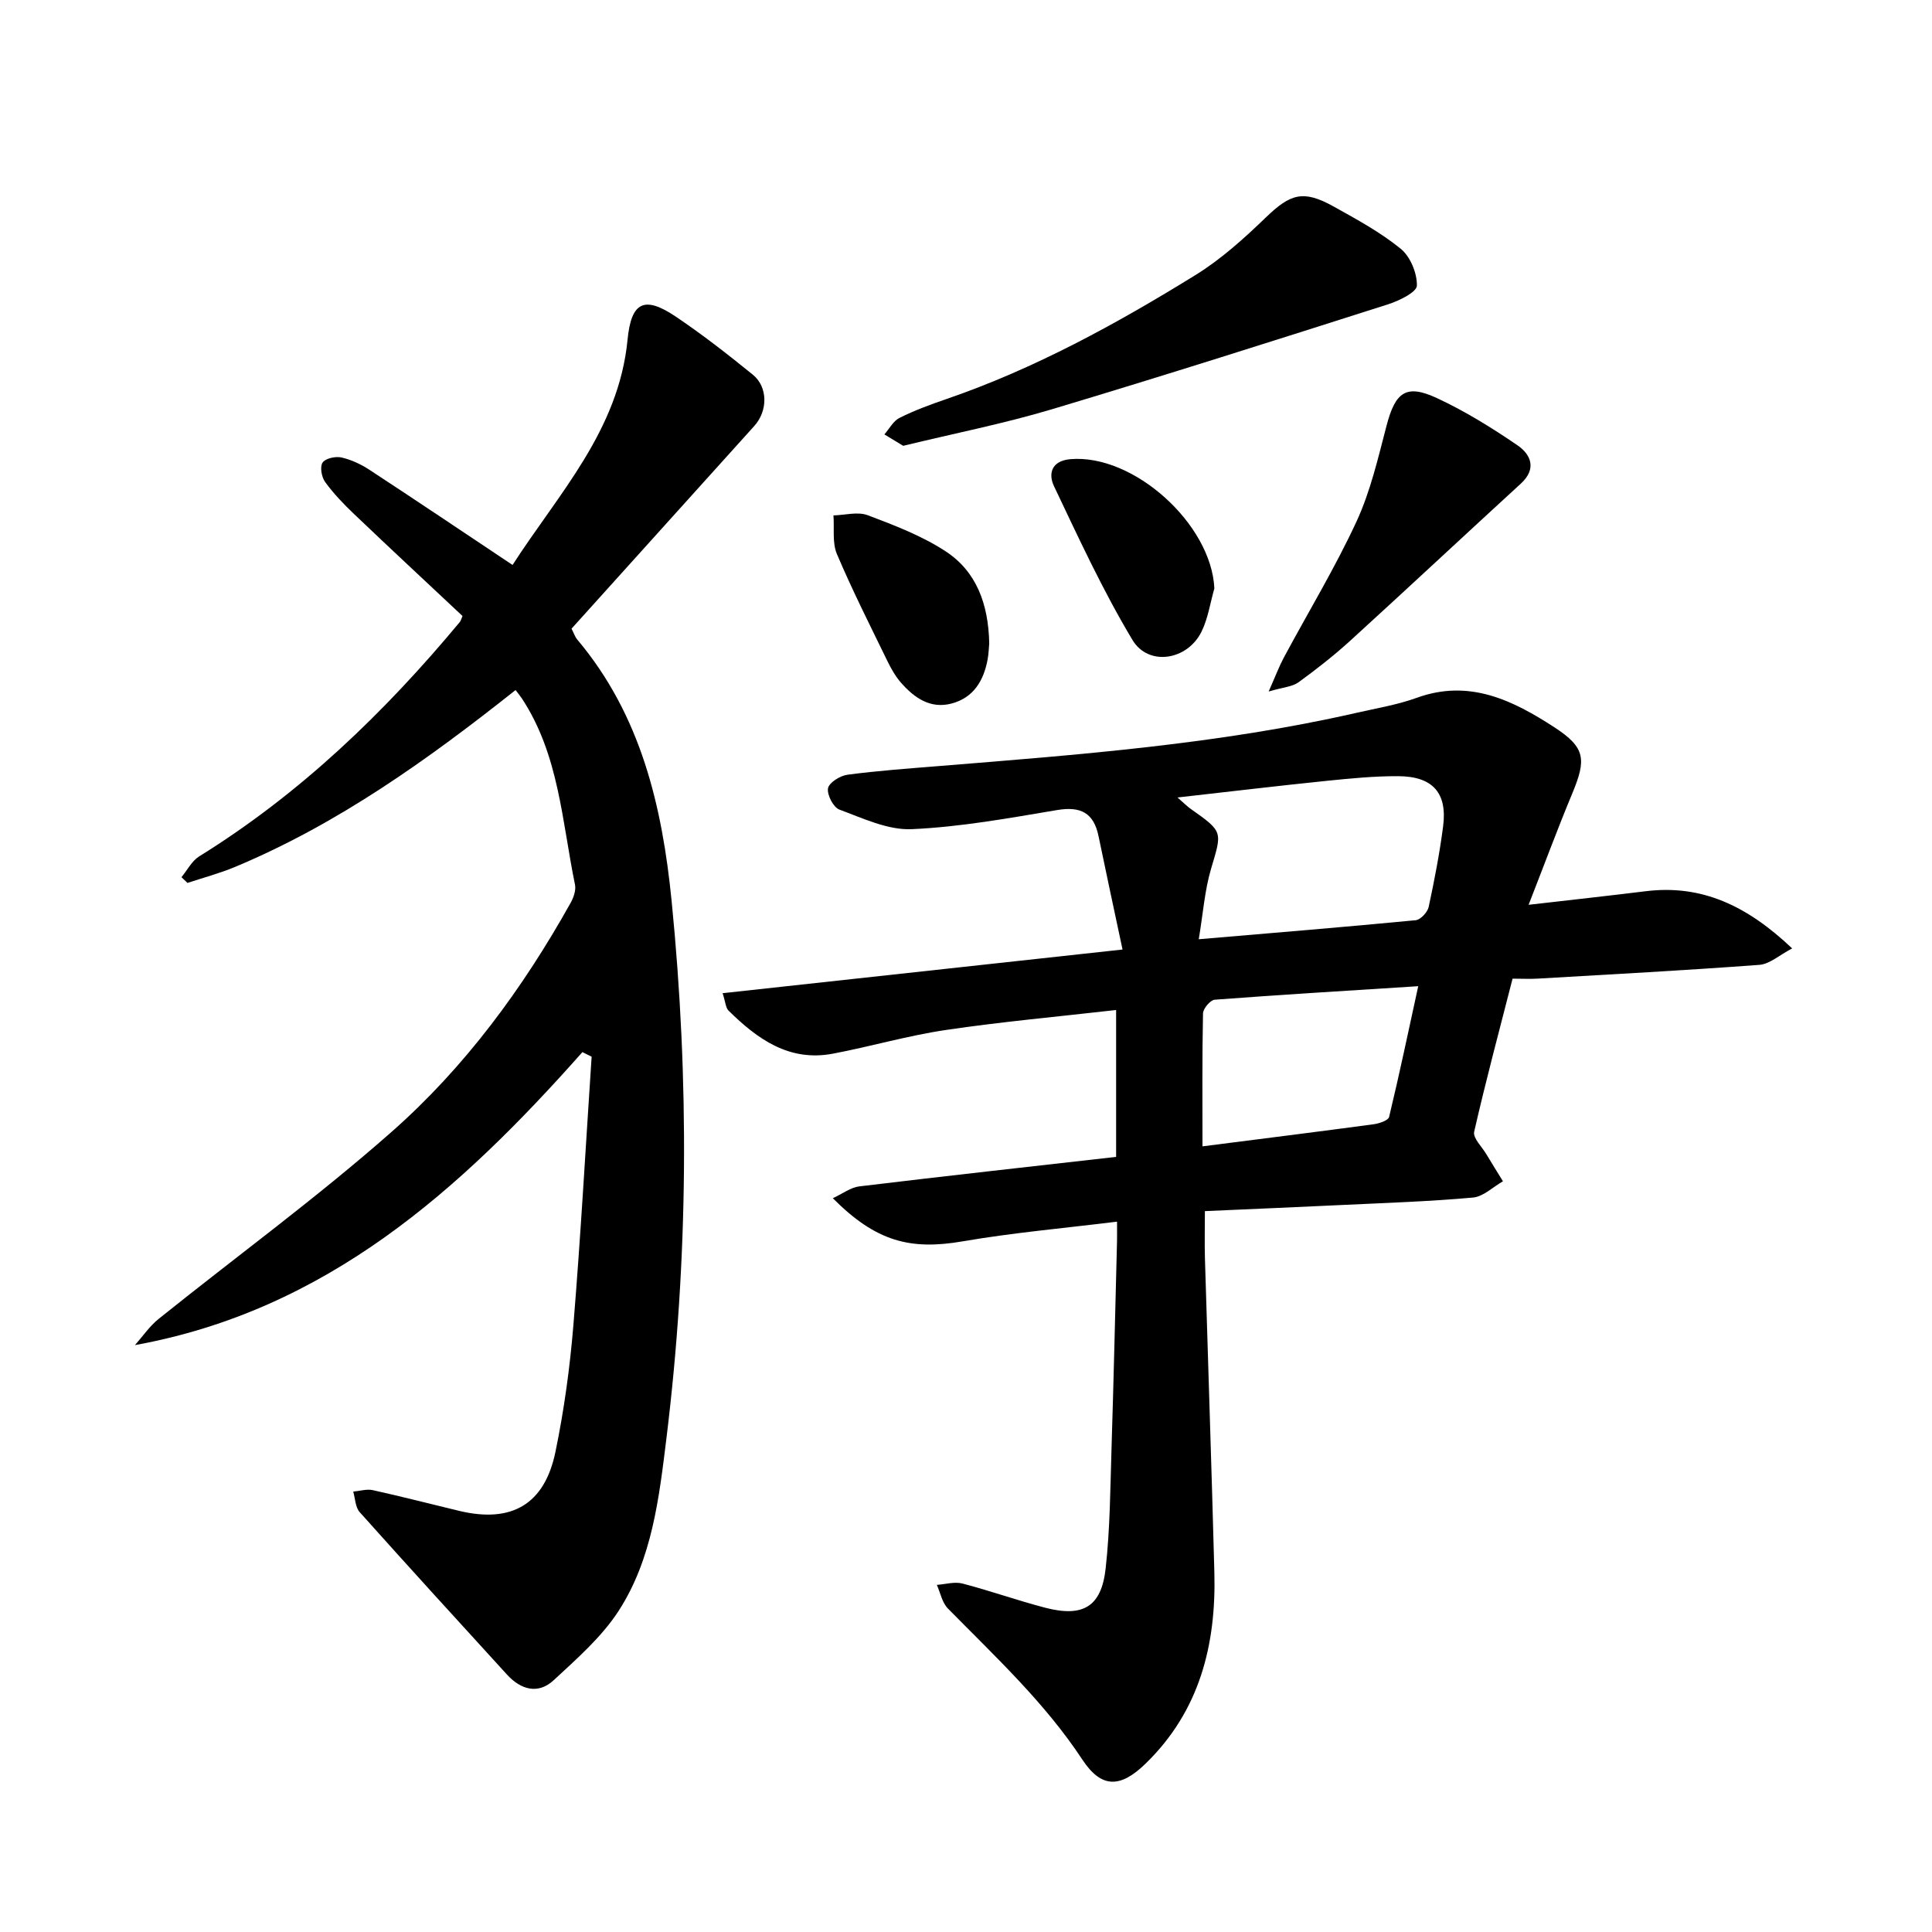
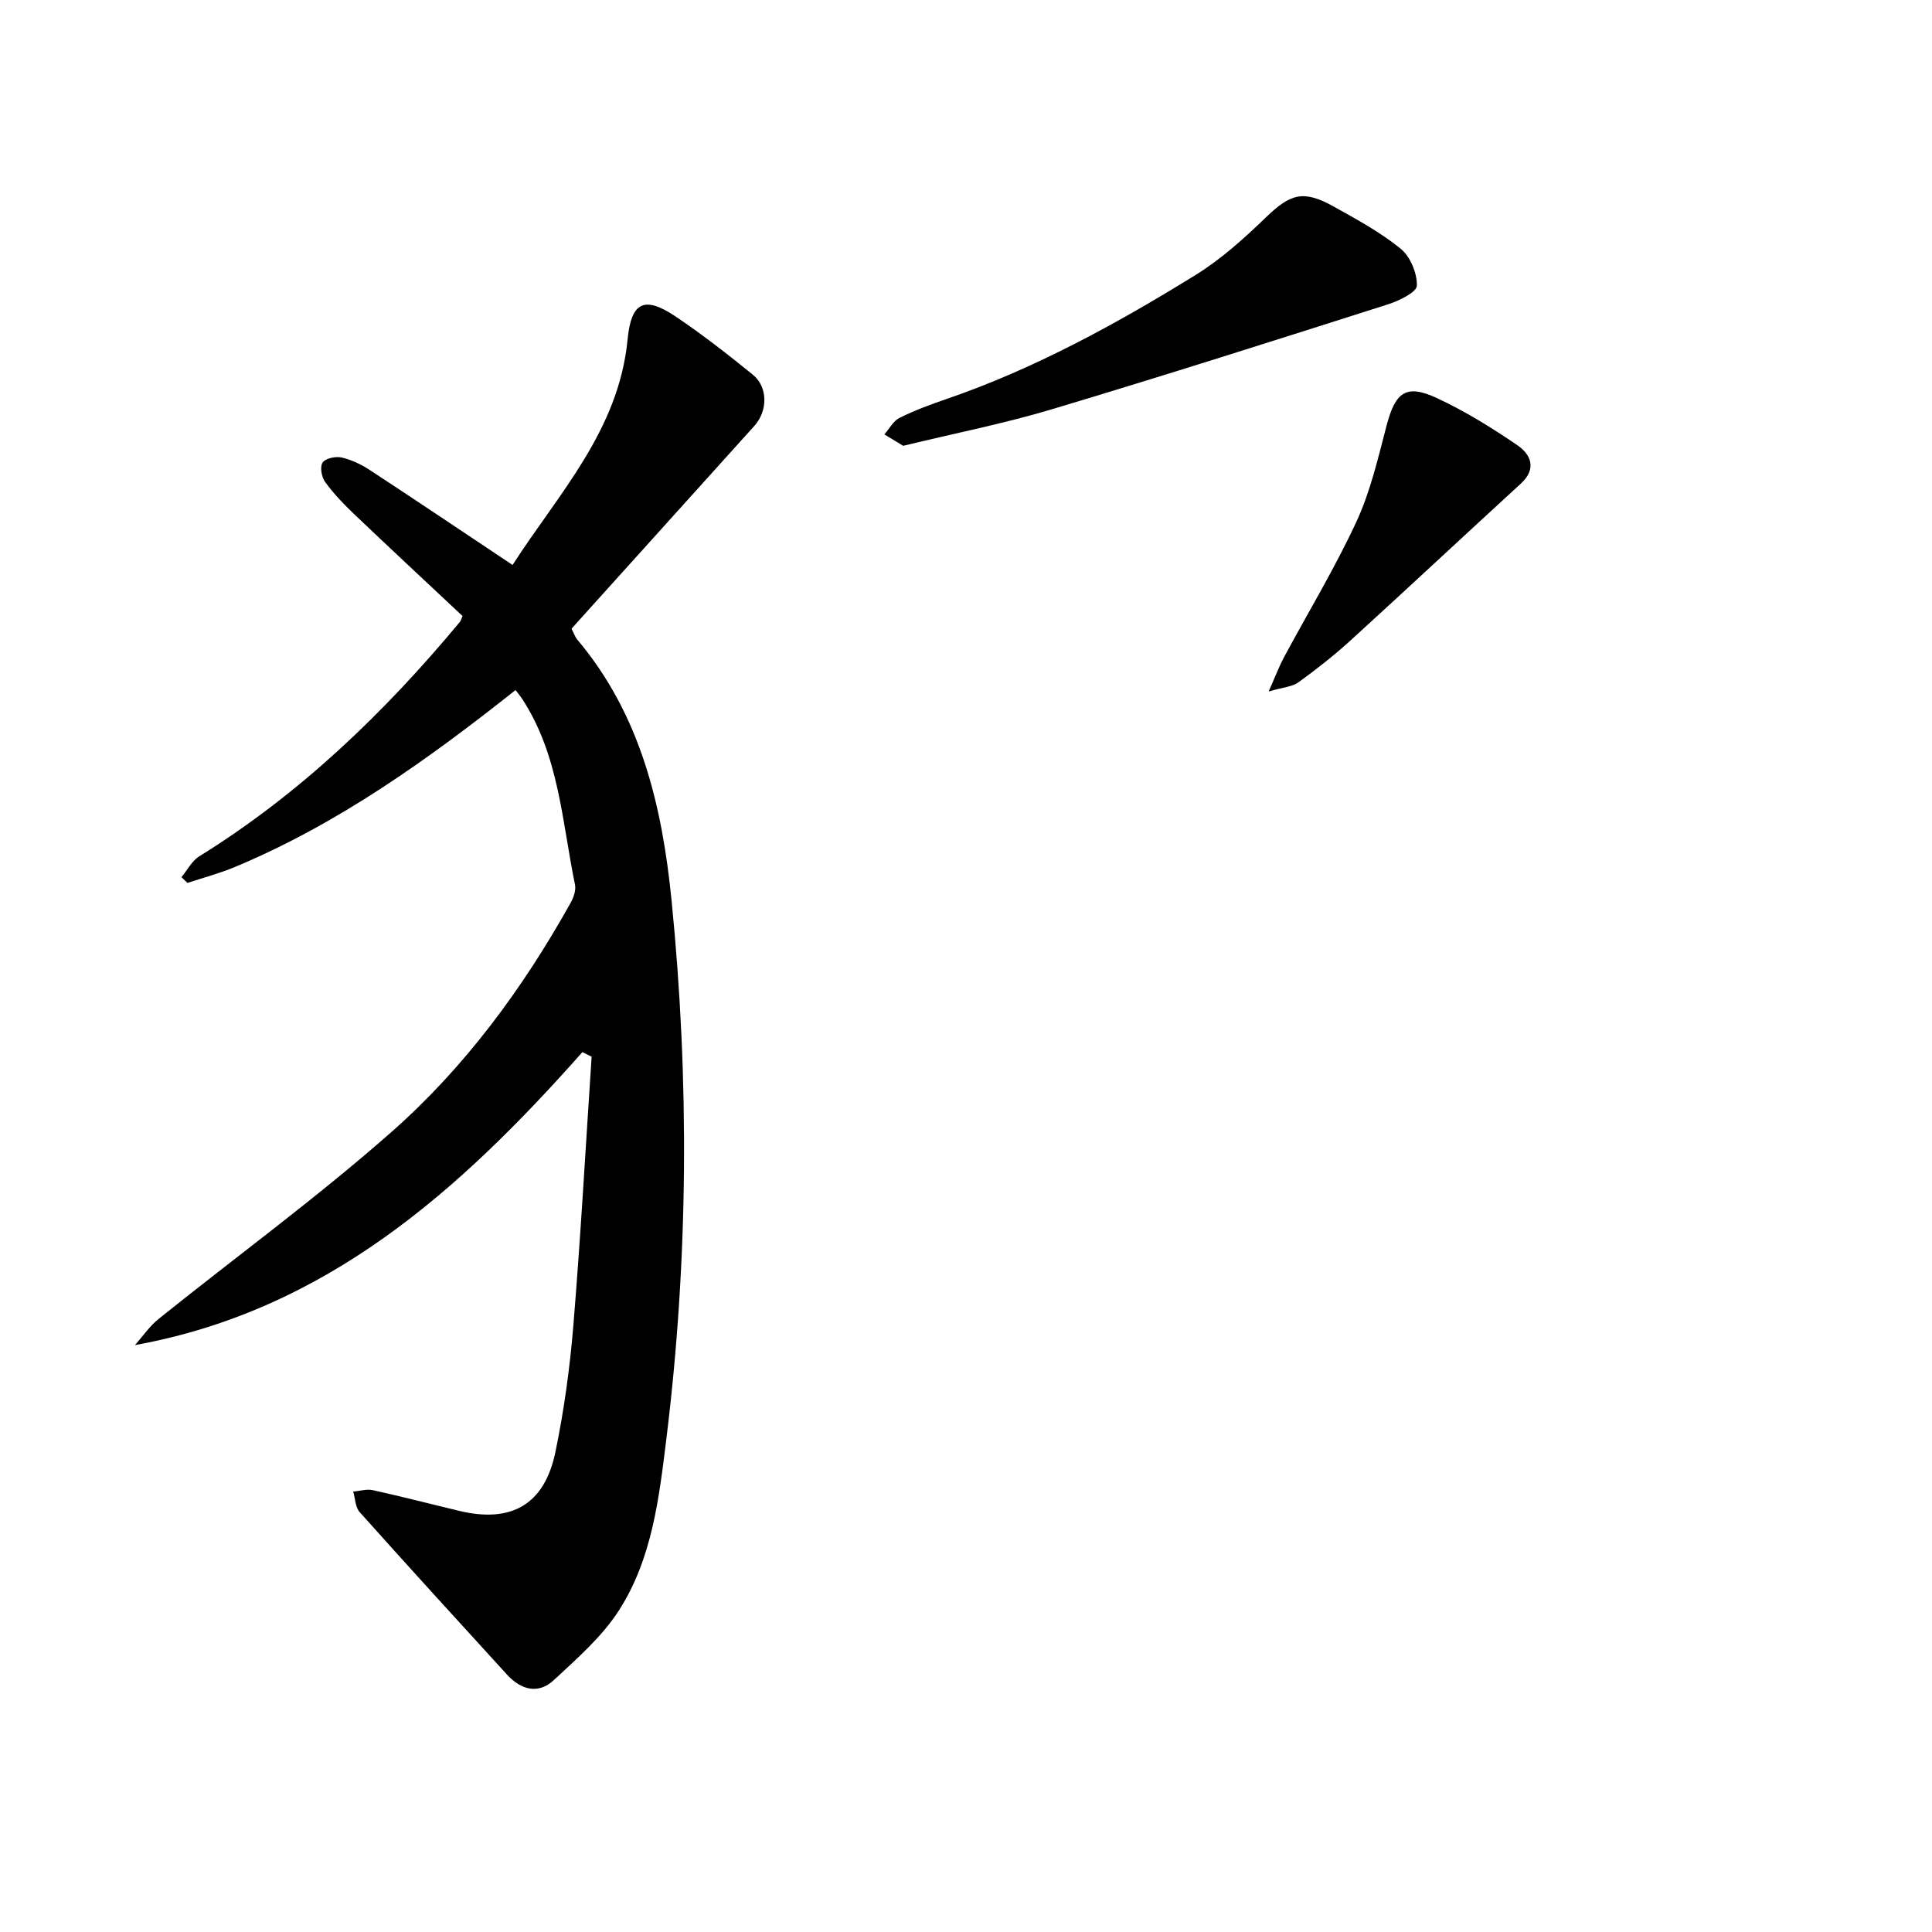
<svg xmlns="http://www.w3.org/2000/svg" enable-background="new 0 0 400 400" viewBox="0 0 400 400">
-   <path d="m232.41 196.59c-1.77-8.34-3.41-15.9-4.97-23.47-.99-4.83-3.69-6.22-8.56-5.41-9.99 1.68-20.04 3.51-30.13 3.96-4.94.22-10.1-2.26-14.96-4.05-1.25-.46-2.59-3.06-2.36-4.41.21-1.17 2.5-2.61 4.02-2.81 6.26-.83 12.57-1.28 18.87-1.79 29-2.35 58.03-4.53 86.5-11.02 4.2-.96 8.51-1.67 12.55-3.13 10.85-3.93 19.88.55 28.45 6.12 6.48 4.21 6.63 6.66 3.68 13.75-3.05 7.32-5.8 14.77-9.02 23 8.83-1.02 16.54-1.86 24.23-2.81 11.64-1.44 21.02 3.01 30.34 11.84-2.67 1.39-4.65 3.24-6.77 3.4-15.26 1.14-30.55 1.96-45.84 2.85-1.65.1-3.3.01-5.28.01-2.75 10.75-5.55 21.18-7.95 31.7-.29 1.29 1.6 3.09 2.52 4.64 1.13 1.89 2.29 3.74 3.44 5.61-2.06 1.17-4.05 3.18-6.2 3.37-8.94.81-17.93 1.1-26.91 1.53-9.31.45-18.62.83-28.6 1.28 0 3.35-.08 6.59.01 9.83.64 21.64 1.38 43.28 1.95 64.93.4 15.03-3.04 28.76-14.26 39.65-5.21 5.05-9.12 5.14-13.07-.85-7.79-11.82-18.04-21.32-27.84-31.29-1.19-1.21-1.55-3.24-2.29-4.89 1.77-.12 3.66-.7 5.29-.28 5.77 1.5 11.41 3.52 17.18 5.02 7.8 2.02 11.6-.21 12.48-8.12.92-8.25.96-16.61 1.22-24.92.45-14.32.77-28.64 1.14-42.96.02-.96 0-1.92 0-3.94-10.98 1.36-21.52 2.28-31.91 4.07-10.9 1.88-17.99.06-26.93-8.92 2.06-.96 3.7-2.24 5.47-2.45 17.64-2.13 35.29-4.08 53.18-6.11 0-10.05 0-19.8 0-30.41-11.97 1.37-23.67 2.42-35.27 4.14-7.86 1.16-15.54 3.42-23.36 4.9-9.05 1.72-15.64-3.02-21.62-8.92-.59-.59-.62-1.75-1.22-3.6 27.4-3 54.27-5.93 82.8-9.04zm15.78-2.13c15.58-1.33 30.26-2.53 44.92-3.94 1-.1 2.44-1.65 2.68-2.74 1.19-5.52 2.26-11.08 2.99-16.68.9-6.91-2.12-10.36-9.27-10.4-4.96-.03-9.94.47-14.89.97-9.99 1.02-19.97 2.22-30.83 3.44 1.35 1.18 1.99 1.84 2.73 2.36 6.77 4.77 6.51 4.68 4.22 12.39-1.33 4.49-1.66 9.29-2.55 14.6zm.77 42.88c12.14-1.55 23.78-3.01 35.4-4.57 1.17-.16 3.06-.78 3.24-1.52 2.11-8.75 3.96-17.57 6.03-27.07-14.72.94-28.44 1.76-42.14 2.8-.91.07-2.4 1.84-2.42 2.84-.19 9.11-.11 18.21-.11 27.52z" />
  <path d="m120.58 217.83c-25.3 28.54-52.97 53.46-92.64 60.66 1.62-1.83 3.03-3.92 4.91-5.43 16.09-12.92 32.81-25.12 48.26-38.75 15.16-13.37 27.14-29.67 37.03-47.38.61-1.1 1.14-2.6.91-3.75-2.7-13.12-3.3-26.86-10.99-38.56-.36-.54-.78-1.04-1.32-1.75-18.13 14.38-36.76 27.72-58.13 36.64-3.17 1.32-6.53 2.21-9.8 3.29-.41-.4-.83-.79-1.24-1.19 1.21-1.46 2.14-3.35 3.66-4.3 20.9-12.96 38.34-29.74 53.98-48.54.19-.23.26-.56.55-1.23-7.42-6.96-14.97-13.98-22.43-21.09-2.16-2.06-4.26-4.24-6.01-6.65-.74-1.01-1.12-3.14-.54-4.02s2.68-1.34 3.9-1.07c2.04.46 4.07 1.42 5.83 2.57 9.72 6.37 19.37 12.86 29.61 19.69 9.44-14.68 21.98-27.8 23.81-46.65.76-7.83 3.47-9.15 9.98-4.77 5.52 3.71 10.77 7.82 15.94 12.01 3.19 2.59 3.11 7.54.33 10.62-12.59 13.94-25.15 27.89-37.85 41.98.45.87.7 1.67 1.19 2.26 13.17 15.63 17.58 34.52 19.53 54.1 3.69 37.07 3.48 74.17-1.06 111.16-1.52 12.36-2.95 25.05-9.88 35.79-3.51 5.44-8.65 9.92-13.46 14.39-3.23 3-6.81 1.99-9.68-1.15-10.21-11.18-20.42-22.36-30.51-33.65-.9-1.01-.91-2.81-1.33-4.24 1.36-.12 2.79-.58 4.06-.3 5.98 1.32 11.92 2.86 17.88 4.29 10.83 2.59 17.67-1.3 19.93-12.22 1.78-8.62 2.99-17.41 3.71-26.19 1.52-18.52 2.55-37.08 3.78-55.62-.63-.3-1.27-.63-1.91-.95z" />
  <path d="m187 92.3c-1.36-.82-2.63-1.59-3.9-2.36 1.03-1.17 1.84-2.78 3.13-3.42 3.1-1.55 6.39-2.76 9.68-3.89 18.33-6.3 35.21-15.56 51.61-25.69 5.29-3.27 10.05-7.57 14.56-11.92 5.1-4.92 7.75-5.77 14.06-2.25 4.78 2.66 9.66 5.31 13.87 8.74 1.99 1.62 3.4 5.06 3.34 7.63-.04 1.36-3.65 3.12-5.92 3.85-23.19 7.39-46.39 14.78-69.7 21.76-9.98 2.98-20.24 5-30.73 7.55z" />
  <path d="m262.66 143.17c1.46-3.29 2.18-5.23 3.15-7.04 5.03-9.37 10.56-18.49 15.02-28.11 2.9-6.26 4.48-13.17 6.24-19.89 1.82-6.96 4.04-8.68 10.43-5.71 5.82 2.71 11.36 6.14 16.67 9.77 2.77 1.89 4.06 4.86.71 7.93-11.75 10.77-23.4 21.66-35.18 32.4-3.43 3.13-7.11 6.02-10.87 8.75-1.28.92-3.15 1.01-6.17 1.9z" />
-   <path d="m251.42 121.83c-.86 3-1.31 6.21-2.67 8.97-2.92 5.91-10.97 7.23-14.29 1.69-6.12-10.2-11.13-21.09-16.25-31.85-1.18-2.49-.58-5.22 3.37-5.57 13.08-1.16 29.24 13.42 29.84 26.76z" />
-   <path d="m204.81 133.18c-.07.75-.1 2.09-.34 3.39-.82 4.37-2.91 7.87-7.43 9.08-4.41 1.18-7.72-1.16-10.46-4.26-1.19-1.35-2.11-2.99-2.9-4.62-3.56-7.32-7.24-14.59-10.41-22.07-.99-2.34-.51-5.31-.71-7.99 2.38-.06 5.02-.82 7.09-.04 5.52 2.08 11.17 4.24 16.08 7.44 6.41 4.17 8.91 10.91 9.08 19.07z" />
</svg>